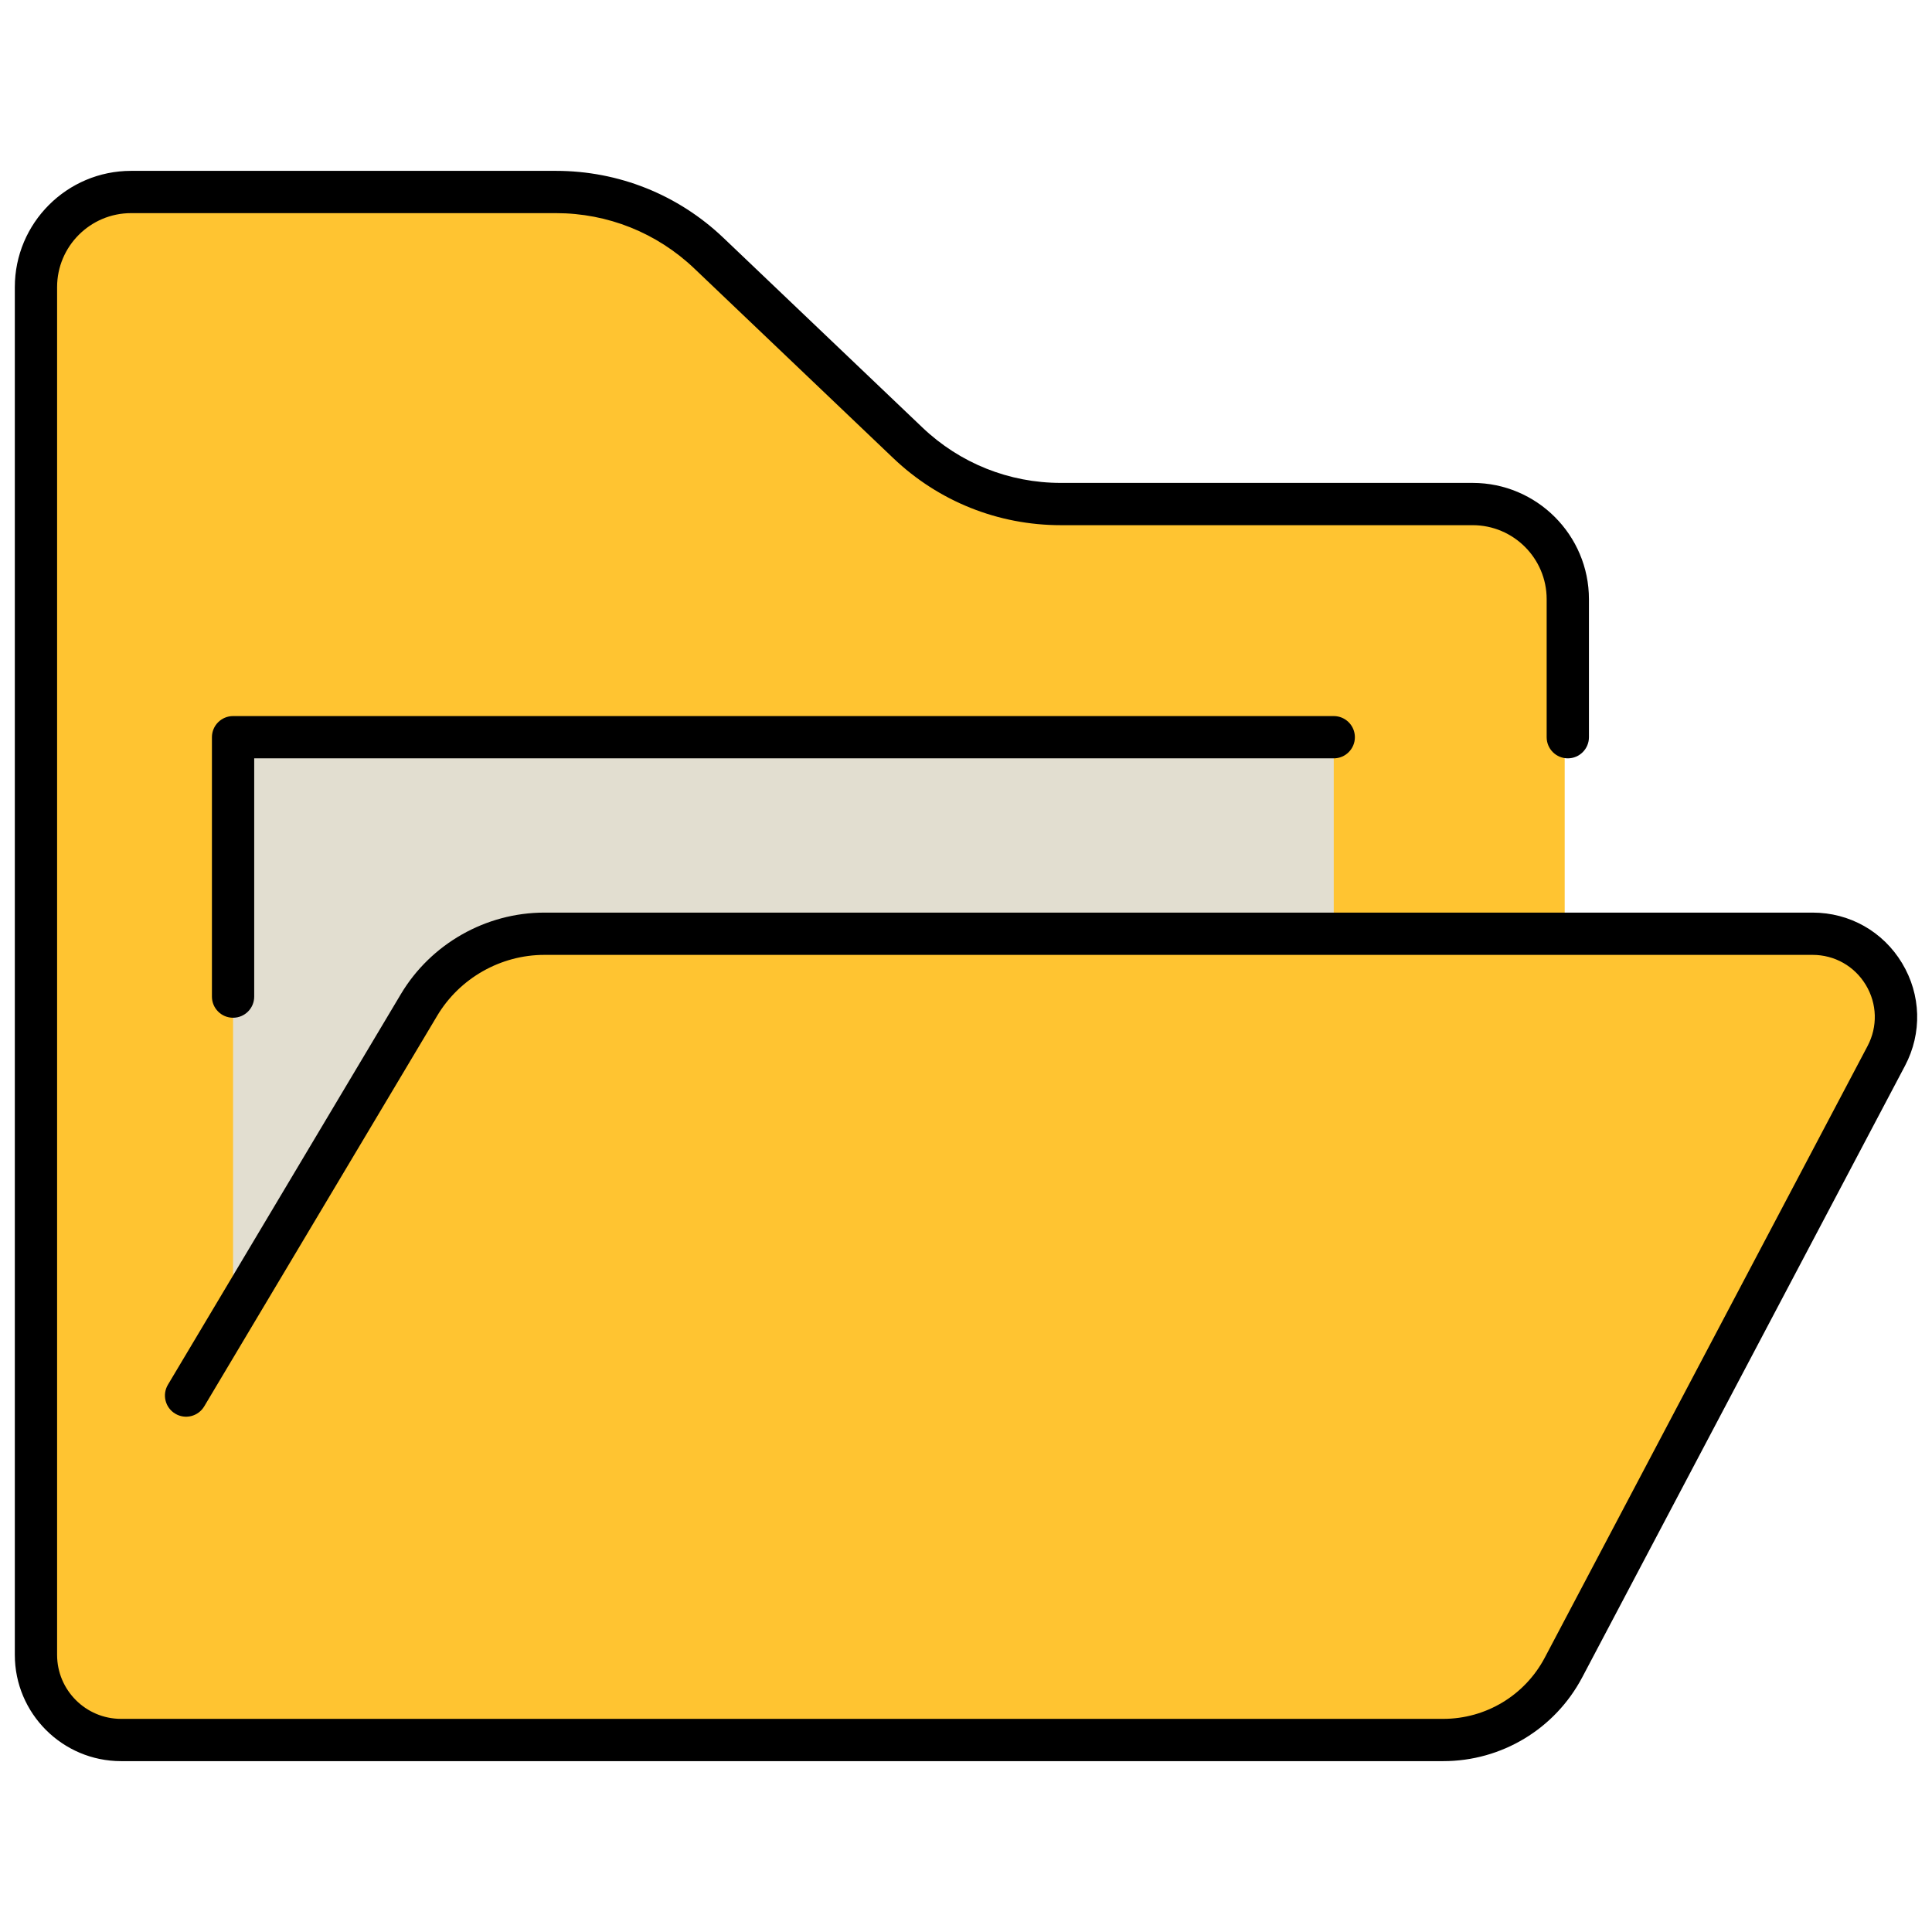
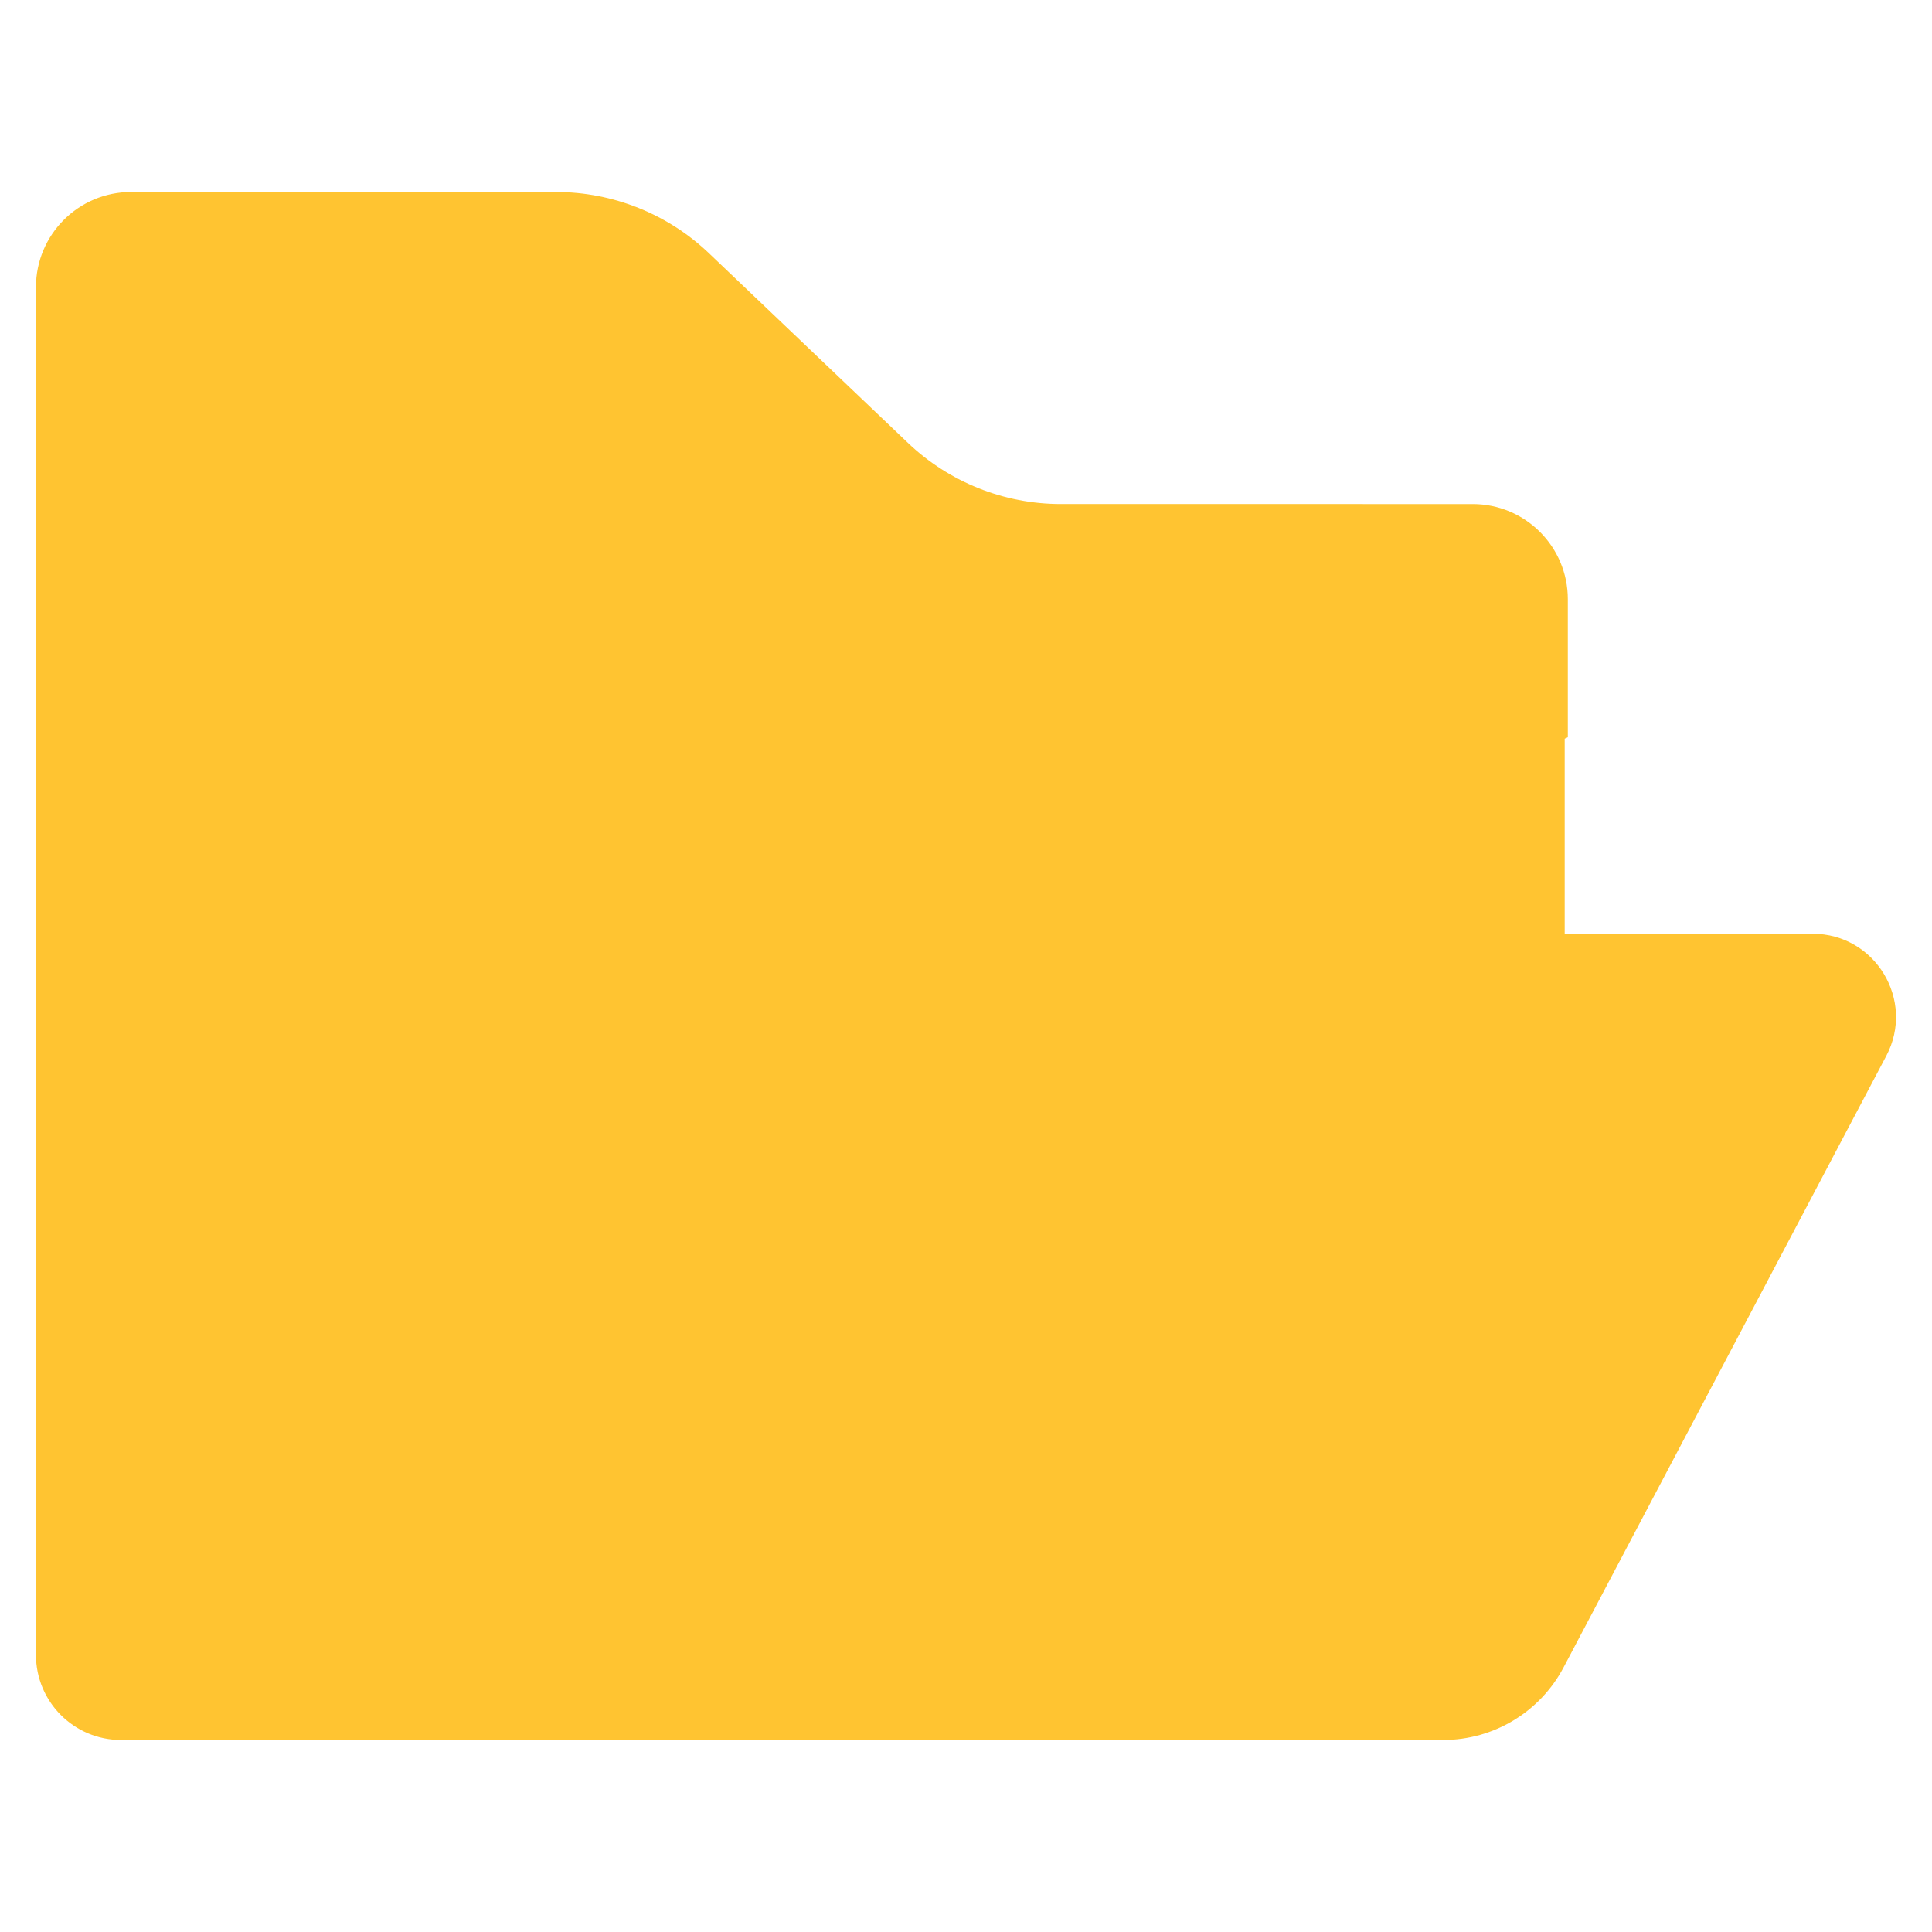
<svg xmlns="http://www.w3.org/2000/svg" version="1.1" width="256" height="256" viewBox="0 0 256 256" xml:space="preserve">
  <desc>Created with Fabric.js 1.7.22</desc>
  <defs>
</defs>
  <g transform="translate(128 128) scale(0.72 0.72)" style="">
    <g style="stroke: none; stroke-width: 0; stroke-dasharray: none; stroke-linecap: butt; stroke-linejoin: miter; stroke-miterlimit: 10; fill: none; fill-rule: nonzero; opacity: 1;" transform="translate(-175.05 -175.05) scale(3.89 3.89)">
      <path d="M 85.053 43.473 H 73.324 v -9.227 l 0.148 -0.07 v -6.53 c 0 -2.486 -2.015 -4.501 -4.501 -4.501 H 49.486 c -2.694 0 -5.286 -1.037 -7.236 -2.896 l -9.412 -8.971 c -1.95 -1.859 -4.542 -2.896 -7.236 -2.896 h -20.1 C 3.015 8.382 1 10.397 1 12.883 v 10.262 v 54.446 c 0 2.224 1.803 4.027 4.027 4.027 h 62.546 c 2.389 0 4.582 -1.322 5.698 -3.435 l 15.267 -28.929 C 89.924 46.629 88.021 43.473 85.053 43.473 z" style="stroke: none; stroke-width: 1; stroke-dasharray: none; stroke-linecap: butt; stroke-linejoin: miter; stroke-miterlimit: 10; fill: rgb(255,196,49); fill-rule: nonzero; opacity: 1;" transform=" matrix(1 0 0 1 0 0) " stroke-linecap="round" />
-       <path d="M 62.398 43.473 v -9.297 H 10.325 v 12.272 v 15.145 l 8.473 -14.432 c 1.341 -2.285 3.793 -3.688 6.442 -3.688 H 62.398 z" style="stroke: none; stroke-width: 1; stroke-dasharray: none; stroke-linecap: butt; stroke-linejoin: miter; stroke-miterlimit: 10; fill: rgb(226,222,208); fill-rule: nonzero; opacity: 1;" transform=" matrix(1 0 0 1 0 0) " stroke-linecap="round" />
-       <path d="M 67.574 82.618 H 5.028 C 2.256 82.618 0 80.363 0 77.591 V 12.883 C 0 9.85 2.468 7.382 5.501 7.382 h 20.1 c 2.965 0 5.78 1.126 7.926 3.172 l 9.412 8.971 c 1.773 1.689 4.098 2.62 6.547 2.62 h 19.484 c 3.033 0 5.501 2.468 5.501 5.501 v 6.53 c 0 0.552 -0.447 1 -1 1 c -0.553 0 -1 -0.448 -1 -1 v -6.53 c 0 -1.931 -1.57 -3.501 -3.501 -3.501 H 49.486 c -2.965 0 -5.78 -1.126 -7.927 -3.172 l -9.412 -8.971 c -1.773 -1.689 -4.098 -2.62 -6.546 -2.62 h -20.1 C 3.571 9.382 2 10.952 2 12.883 v 64.708 c 0 1.669 1.358 3.027 3.027 3.027 h 62.546 c 2.024 0 3.868 -1.112 4.812 -2.902 l 15.267 -28.929 c 0.485 -0.92 0.455 -2.001 -0.082 -2.891 c -0.537 -0.891 -1.479 -1.422 -2.519 -1.422 H 25.053 c -2.069 0 -4.012 1.104 -5.071 2.88 L 8.961 65.833 c -0.283 0.475 -0.896 0.633 -1.371 0.347 c -0.474 -0.282 -0.629 -0.896 -0.347 -1.37 l 11.021 -18.48 c 1.418 -2.379 4.02 -3.856 6.789 -3.856 h 60.001 c 1.747 0 3.329 0.893 4.231 2.39 c 0.902 1.496 0.954 3.312 0.139 4.857 L 74.156 78.649 C 72.864 81.097 70.342 82.618 67.574 82.618 z" style="stroke: none; stroke-width: 1; stroke-dasharray: none; stroke-linecap: butt; stroke-linejoin: miter; stroke-miterlimit: 10; fill: rgb(0,0,0); fill-rule: nonzero; opacity: 1;" transform=" matrix(1 0 0 1 0 0) " stroke-linecap="round" />
-       <path d="M 10.325 47.448 c -0.552 0 -1 -0.447 -1 -1 V 34.176 c 0 -0.552 0.448 -1 1 -1 h 52.073 c 0.553 0 1 0.448 1 1 s -0.447 1 -1 1 H 11.325 v 11.272 C 11.325 47.001 10.878 47.448 10.325 47.448 z" style="stroke: none; stroke-width: 1; stroke-dasharray: none; stroke-linecap: butt; stroke-linejoin: miter; stroke-miterlimit: 10; fill: rgb(0,0,0); fill-rule: nonzero; opacity: 1;" transform=" matrix(1 0 0 1 0 0) " stroke-linecap="round" />
    </g>
  </g>
</svg>